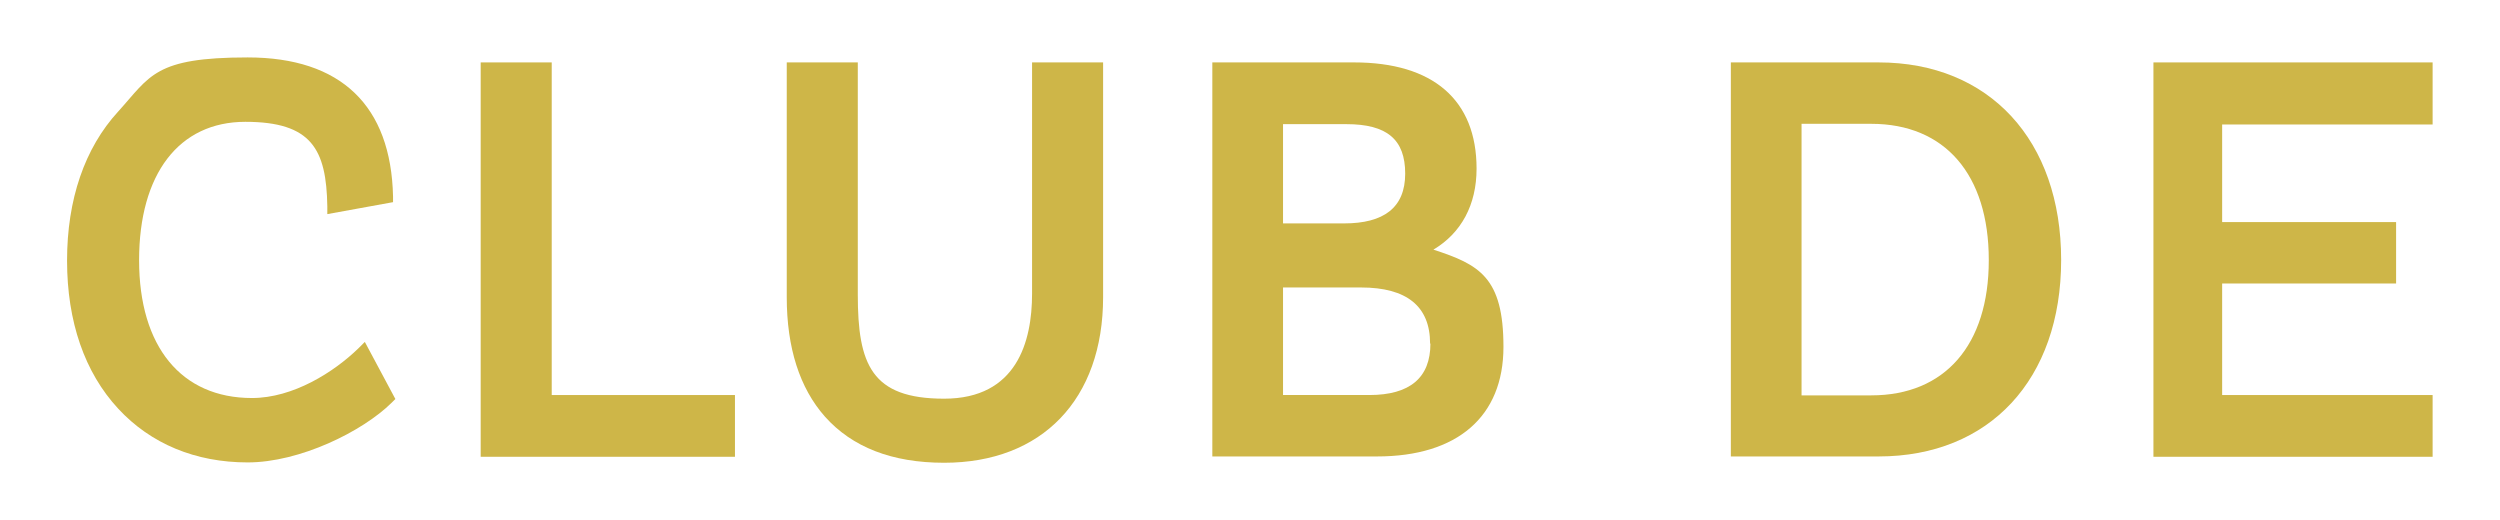
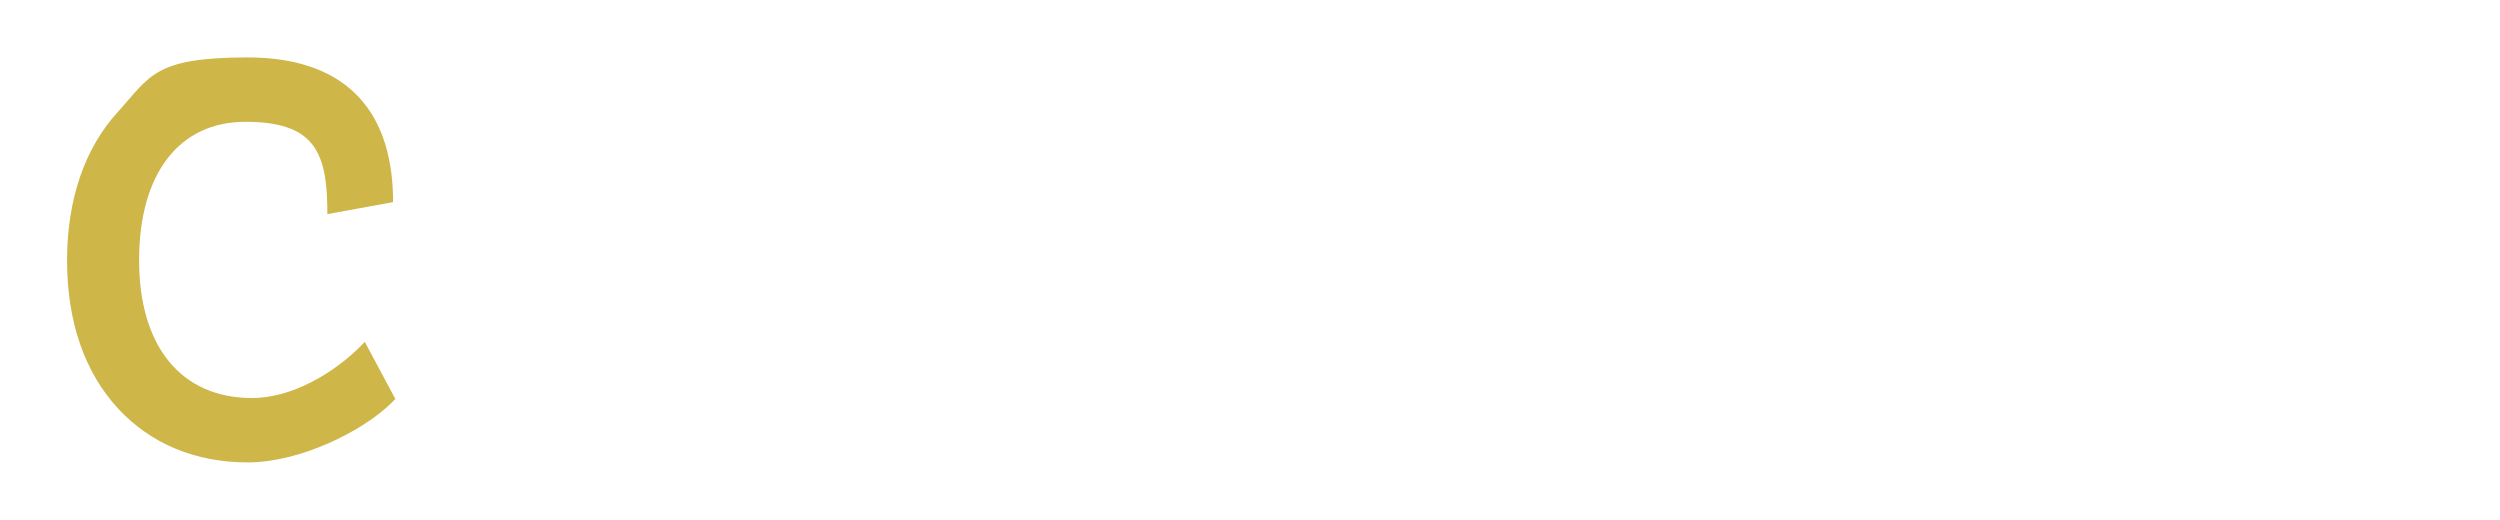
<svg xmlns="http://www.w3.org/2000/svg" viewBox="0 0 753.1 156.6" version="1.1" id="Capa_1">
  <defs>
    <style>
      .st0 {
        fill: #ceb648;
      }
    </style>
  </defs>
  <path d="M108,104.9c-7.4,7.2-19.7,15-32.1,15-21.3,0-34-15.5-34-41.5s12-41.7,32-41.7,24.4,8.3,24.7,25.4v2.4s19.8-3.6,19.8-3.6v-1.7c-.6-27.4-15.7-41.9-43.8-41.9s-29.3,5.6-39,16.3c-10.1,11-15.4,26.5-15.4,44.9s5.3,33.7,15.4,44.6c9.8,10.6,23.3,16.2,39,16.2s34.6-9.3,43.4-18l1.1-1.1-9.2-17.2-1.9,1.9Z" class="st0" />
-   <polygon points="166.2 18.8 144.8 18.8 144.8 137.6 221.4 137.6 221.4 119 166.2 119 166.2 18.8" class="st0" />
-   <path d="M310.9,88.5c0,14.4-4.6,31.6-26.5,31.6s-26-10.3-26-31.4V18.8h-21.4v70.7c0,15.3,3.9,27.4,11.5,36,8.2,9.2,20.2,13.9,35.9,13.9,29.5,0,47.9-19.1,47.9-49.9V18.8h-21.4v69.6Z" class="st0" />
-   <path d="M431.8,75.2c8.4-5,13-13.5,13-24.4,0-20.7-13.1-32-36.9-32h-42.7v118.7h49.6c24.2,0,38.1-12,38.1-33s-7.3-24.8-21.1-29.3ZM430.9,103.5c0,10.3-6.2,15.5-18.4,15.5h-26v-32.4h23.5c13.8,0,20.8,5.7,20.8,16.9ZM386.5,67.3v-29.9h19.1c12.2,0,17.7,4.6,17.7,14.9s-6.5,15-18.4,15h-18.4Z" class="st0" />
-   <path d="M565.9,18.8h-44.5v118.7h44.5c33.4,0,55-23.2,55-59.2s-21.6-59.5-55-59.5ZM599.1,78.4c0,25.5-13.2,40.7-35.4,40.7h-21V37.3h21c22.2,0,35.4,15.3,35.4,41Z" class="st0" />
-   <polygon points="732.8 37.5 732.8 18.8 648.7 18.8 648.7 137.6 732.8 137.6 732.8 119 669.4 119 669.4 85.4 721.8 85.4 721.8 66.9 669.4 66.9 669.4 37.5 732.8 37.5" class="st0" />
</svg>